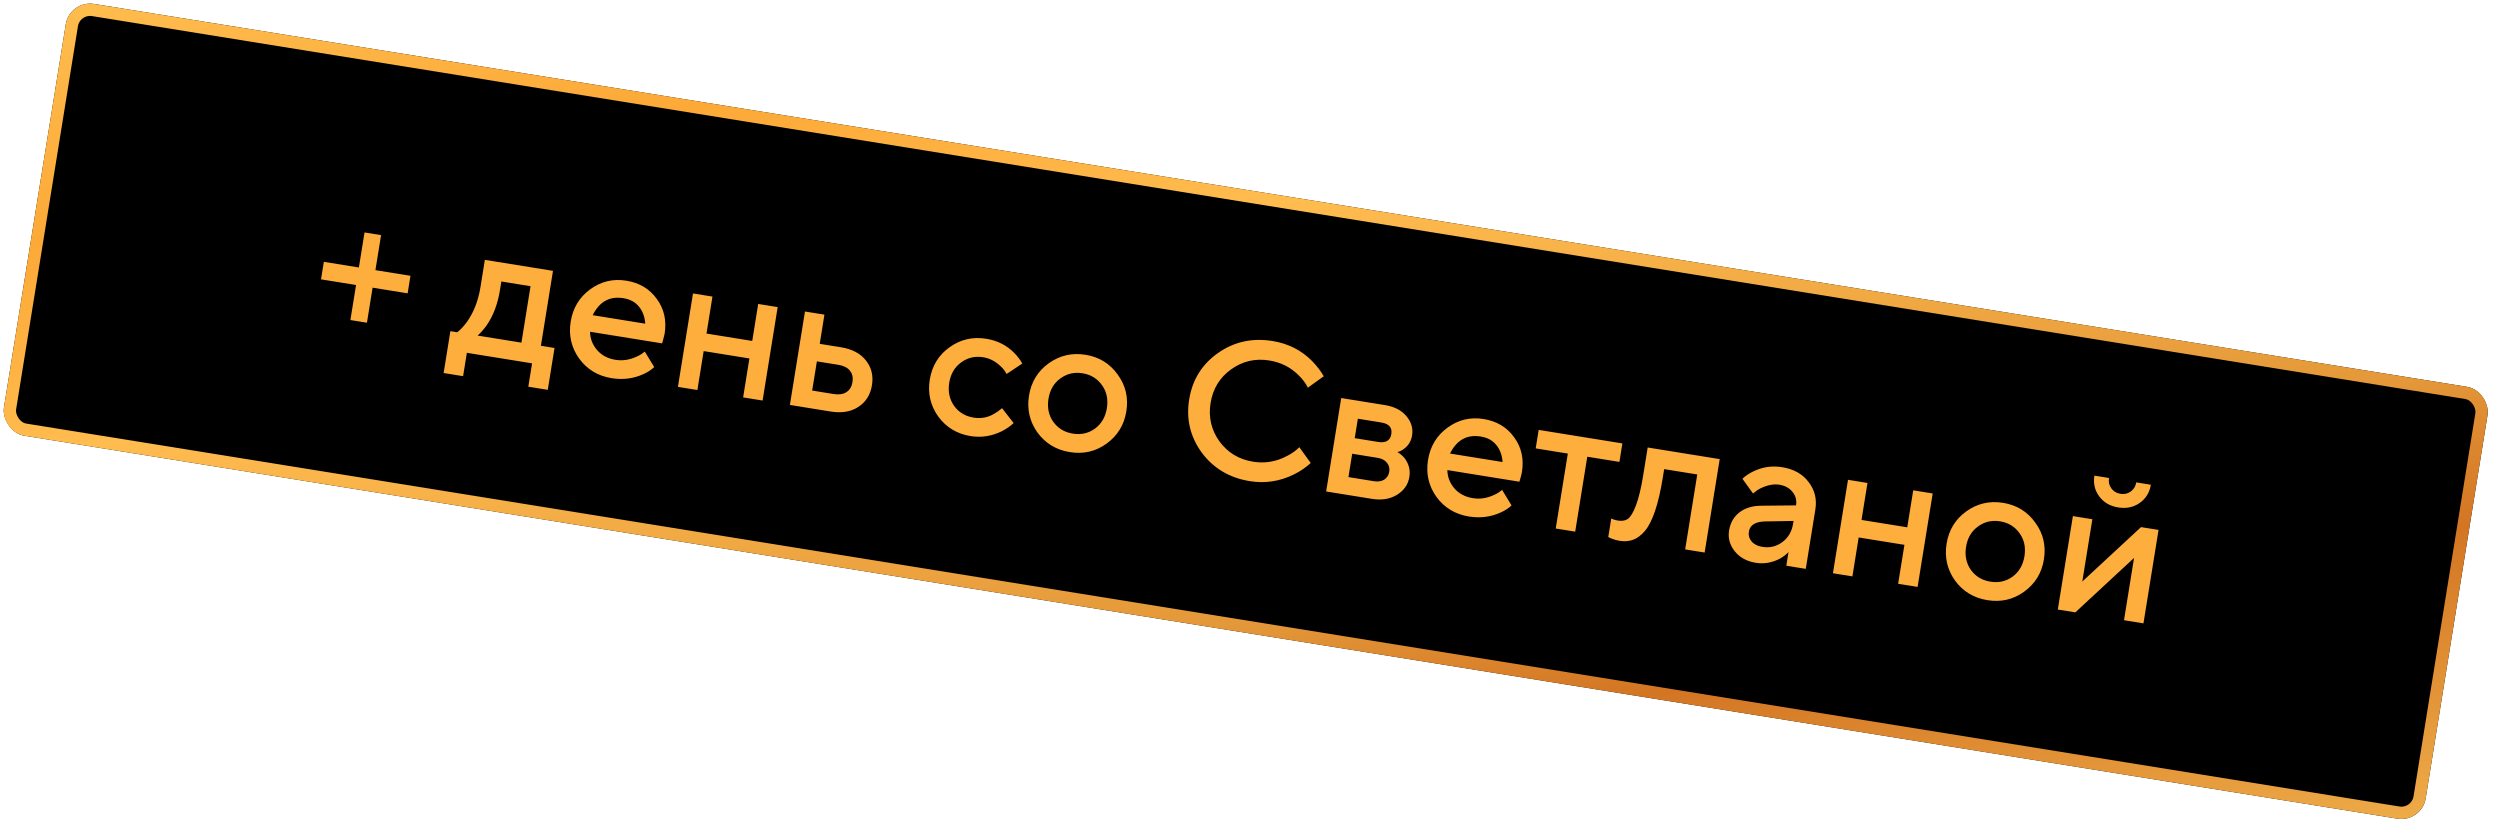
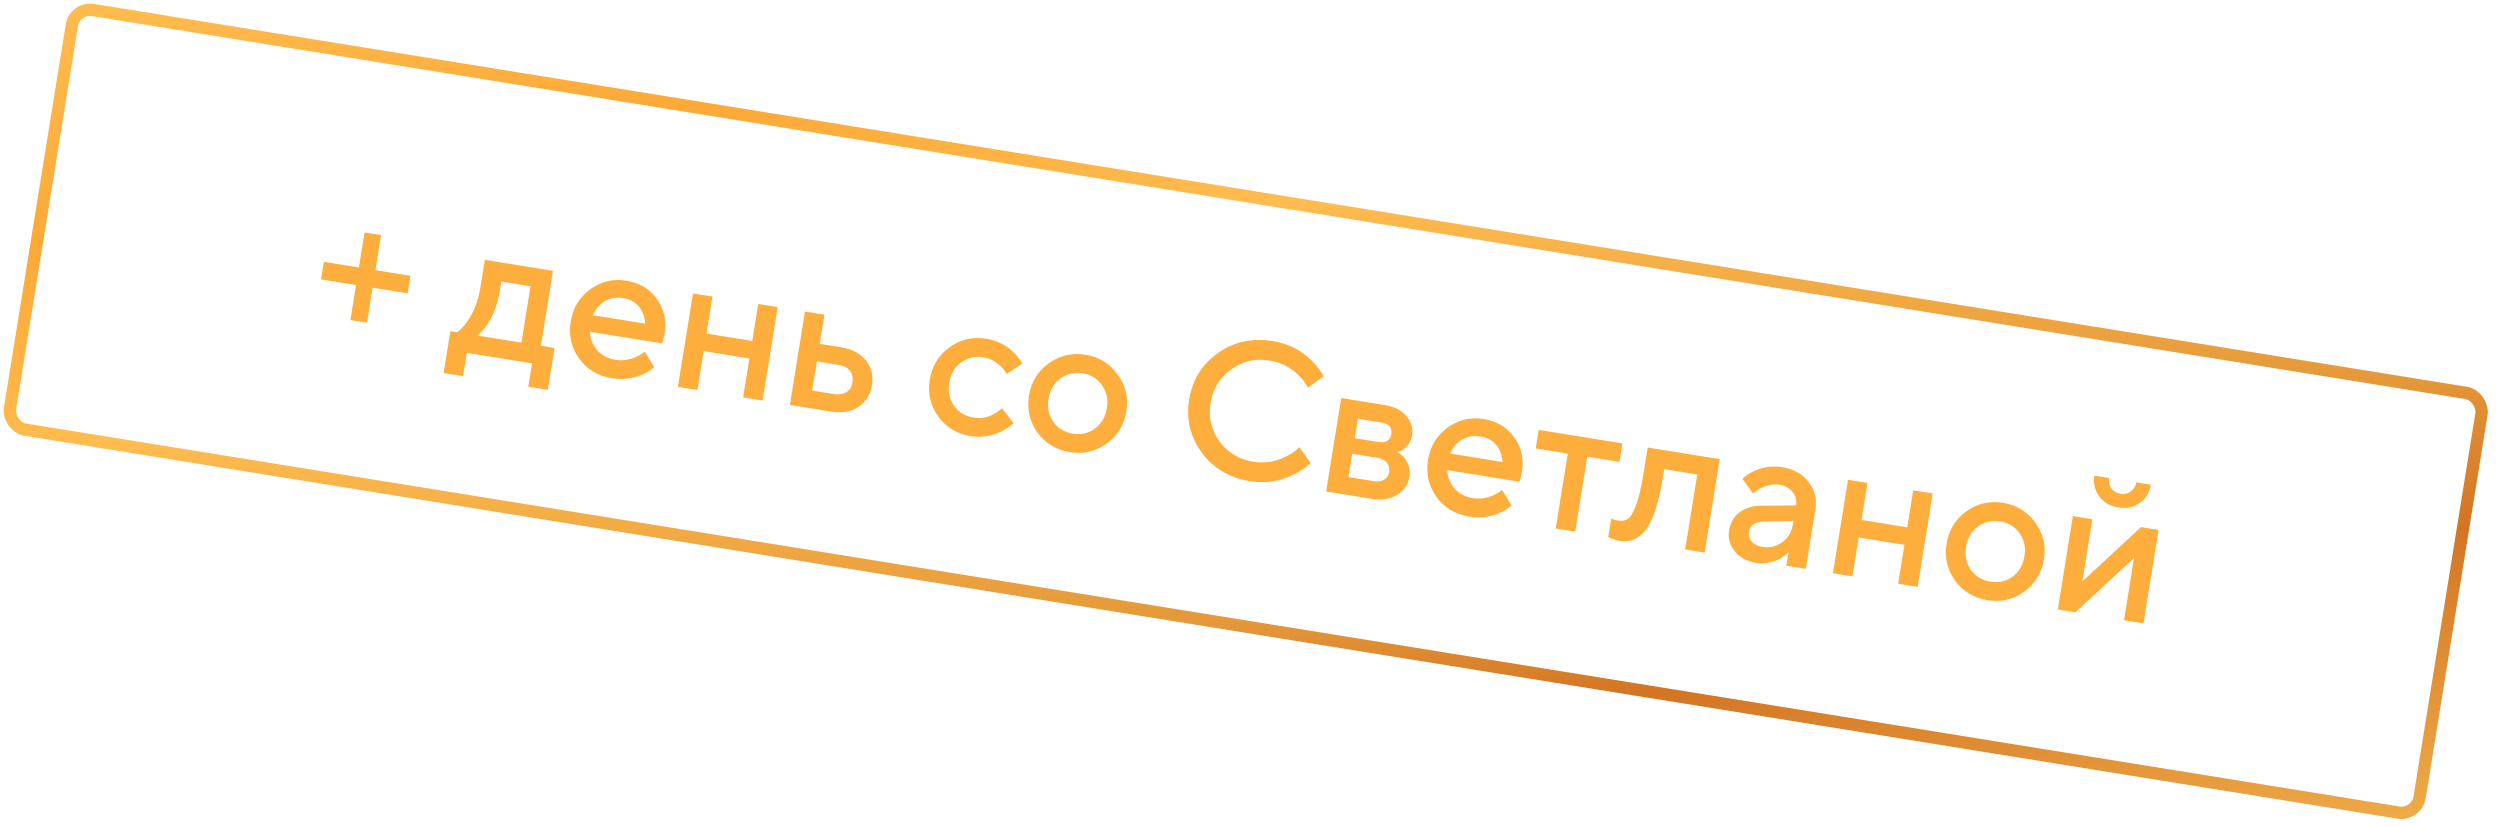
<svg xmlns="http://www.w3.org/2000/svg" width="242" height="80" viewBox="0 0 242 80" fill="none">
  <g filter="url(#filter0_b_360_9)">
-     <rect x="6.745" width="237.461" height="42.34" rx="2.386" transform="rotate(9.166 6.745 0)" fill="#010000" />
    <rect x="7.239" y="0.684" width="236.268" height="41.148" rx="1.789" transform="rotate(9.166 7.239 0.684)" stroke="url(#paint0_linear_360_9)" stroke-width="1.193" />
  </g>
  <path d="M31.074 27.041L31.348 25.345L34.739 25.892L35.287 22.501L36.888 22.759L36.341 26.151L39.733 26.698L39.459 28.394L36.068 27.847L35.52 31.238L33.919 30.98L34.466 27.588L31.074 27.041ZM42.943 36.109L43.597 32.058L44.257 32.165C44.565 31.931 44.876 31.601 45.19 31.175C45.854 30.251 46.294 29.123 46.509 27.791L46.934 25.154L53.529 26.218L52.359 33.472L53.678 33.685L53.024 37.736L51.14 37.432L51.505 35.171L45.192 34.152L44.828 36.413L42.943 36.109ZM46.235 32.484L50.475 33.168L51.356 27.704L48.53 27.248L48.393 28.096C48.178 29.427 47.751 30.557 47.112 31.485C46.844 31.867 46.551 32.2 46.235 32.484ZM62.413 34.031L63.33 35.532C63.041 35.808 62.681 36.04 62.251 36.228C61.306 36.656 60.287 36.781 59.194 36.605C57.875 36.392 56.83 35.76 56.059 34.707C55.302 33.644 55.031 32.453 55.243 31.134C55.456 29.815 56.082 28.776 57.119 28.015C58.172 27.244 59.339 26.962 60.62 27.169C61.901 27.375 62.889 27.966 63.582 28.942C64.29 29.907 64.54 31.03 64.334 32.311C64.315 32.424 64.26 32.647 64.168 32.98L64.087 33.238L57.115 32.113C57.125 32.772 57.352 33.363 57.796 33.886C58.242 34.396 58.836 34.711 59.577 34.83C60.255 34.94 60.928 34.842 61.596 34.537C61.901 34.406 62.173 34.237 62.413 34.031ZM57.374 30.511L62.461 31.332C62.414 30.667 62.212 30.119 61.857 29.688C61.503 29.244 61 28.97 60.346 28.864C59.015 28.649 58.024 29.198 57.374 30.511ZM65.623 37.449L67.082 28.405L68.966 28.709L68.389 32.289L72.817 33.003L73.394 29.423L75.279 29.727L73.819 38.772L71.935 38.468L72.543 34.699L68.115 33.985L67.507 37.753L65.623 37.449ZM78.619 37.806L80.692 38.141C81.207 38.224 81.623 38.162 81.939 37.955C82.256 37.749 82.45 37.425 82.521 36.986C82.592 36.546 82.51 36.178 82.274 35.883C82.038 35.587 81.663 35.397 81.148 35.314L79.075 34.98L78.619 37.806ZM76.461 39.198L77.921 30.154L79.805 30.457L79.349 33.284L81.421 33.618C82.489 33.791 83.29 34.216 83.825 34.896C84.36 35.575 84.554 36.373 84.406 37.29C84.258 38.207 83.823 38.904 83.102 39.38C82.38 39.857 81.486 40.009 80.418 39.837L76.461 39.198ZM96.999 39.515L98.12 40.953C97.802 41.25 97.425 41.511 96.989 41.737C96.008 42.223 94.996 42.382 93.954 42.214C92.635 42.001 91.59 41.368 90.819 40.316C90.062 39.253 89.79 38.062 90.003 36.743C90.216 35.424 90.847 34.385 91.898 33.627C92.963 32.858 94.155 32.58 95.474 32.793C96.542 32.965 97.441 33.419 98.173 34.156C98.505 34.493 98.766 34.838 98.954 35.191L97.437 36.203C97.3 35.936 97.125 35.701 96.912 35.499C96.389 34.99 95.813 34.684 95.185 34.583C94.381 34.453 93.664 34.621 93.035 35.086C92.408 35.539 92.025 36.193 91.887 37.047C91.749 37.901 91.906 38.648 92.357 39.288C92.81 39.916 93.439 40.294 94.243 40.424C94.959 40.539 95.616 40.42 96.214 40.065C96.469 39.926 96.73 39.743 96.999 39.515ZM100.424 41.866C99.667 40.803 99.396 39.612 99.608 38.293C99.821 36.974 100.453 35.935 101.503 35.177C102.568 34.408 103.76 34.13 105.079 34.343C106.398 34.555 107.436 35.193 108.192 36.256C108.964 37.309 109.243 38.494 109.03 39.813C108.817 41.132 108.178 42.176 107.113 42.945C106.063 43.704 104.878 43.977 103.559 43.764C102.24 43.551 101.195 42.918 100.424 41.866ZM101.962 40.838C102.415 41.466 103.044 41.844 103.848 41.974C104.652 42.104 105.367 41.942 105.995 41.489C106.624 41.023 107.008 40.364 107.146 39.509C107.283 38.655 107.126 37.914 106.673 37.287C106.222 36.647 105.594 36.262 104.79 36.133C103.986 36.003 103.27 36.171 102.64 36.636C102.013 37.089 101.631 37.743 101.493 38.597C101.355 39.451 101.511 40.198 101.962 40.838ZM125.773 43.288L126.879 44.82C126.396 45.258 125.861 45.623 125.272 45.914C123.899 46.595 122.472 46.816 120.989 46.577C119.017 46.258 117.464 45.337 116.331 43.814C115.212 42.28 114.806 40.565 115.112 38.668C115.418 36.771 116.342 35.277 117.885 34.185C119.442 33.083 121.206 32.691 123.178 33.01C124.698 33.255 125.974 33.899 127.004 34.942C127.479 35.431 127.857 35.924 128.138 36.42L126.606 37.526C126.391 37.105 126.111 36.724 125.766 36.385C124.981 35.575 124.017 35.078 122.874 34.894C121.505 34.673 120.266 34.963 119.157 35.764C118.063 36.554 117.406 37.633 117.185 39.003C116.964 40.372 117.247 41.61 118.035 42.717C118.838 43.813 119.924 44.471 121.293 44.692C122.436 44.877 123.522 44.697 124.551 44.154C125.041 43.911 125.449 43.623 125.773 43.288ZM128.371 47.574L129.83 38.53L134.07 39.214C134.974 39.36 135.664 39.716 136.14 40.282C136.615 40.849 136.799 41.471 136.689 42.15C136.6 42.703 136.337 43.137 135.899 43.453C135.707 43.602 135.497 43.704 135.27 43.758C135.528 43.915 135.755 44.106 135.95 44.331C136.376 44.89 136.535 45.502 136.427 46.168C136.31 46.896 135.914 47.47 135.241 47.89C134.567 48.31 133.753 48.443 132.799 48.289L128.371 47.574ZM130.528 46.182L132.978 46.578C133.393 46.645 133.729 46.596 133.988 46.431C134.261 46.256 134.425 45.999 134.479 45.66C134.534 45.321 134.458 45.032 134.252 44.792C134.06 44.542 133.757 44.383 133.343 44.317L130.893 43.921L130.528 46.182ZM131.137 42.414L133.398 42.779C134.151 42.9 134.579 42.647 134.68 42.019C134.782 41.391 134.455 41.016 133.702 40.895L131.441 40.53L131.137 42.414ZM145.402 47.422L146.319 48.924C146.03 49.199 145.67 49.431 145.24 49.62C144.295 50.047 143.276 50.173 142.183 49.996C140.864 49.783 139.819 49.151 139.048 48.099C138.291 47.035 138.019 45.844 138.232 44.526C138.445 43.206 139.071 42.167 140.108 41.406C141.161 40.635 142.328 40.353 143.609 40.56C144.89 40.767 145.878 41.358 146.571 42.333C147.279 43.298 147.529 44.421 147.322 45.702C147.304 45.815 147.249 46.038 147.156 46.372L147.076 46.629L140.104 45.504C140.114 46.163 140.341 46.754 140.785 47.277C141.231 47.787 141.825 48.102 142.566 48.221C143.244 48.331 143.917 48.233 144.585 47.929C144.89 47.797 145.162 47.629 145.402 47.422ZM140.363 43.903L145.45 44.724C145.403 44.059 145.201 43.511 144.846 43.079C144.492 42.636 143.988 42.361 143.335 42.256C142.004 42.041 141.013 42.59 140.363 43.903ZM150.595 51.16L151.765 43.906L148.656 43.404L148.945 41.614L157.047 42.922L156.759 44.712L153.649 44.21L152.479 51.464L150.595 51.16ZM155.681 51.981L155.97 50.191L156.187 50.284C156.359 50.338 156.501 50.373 156.615 50.392C157.004 50.455 157.322 50.403 157.568 50.236C157.828 50.059 158.092 49.625 158.358 48.933C158.624 48.241 158.862 47.249 159.071 45.955L159.496 43.317L166.468 44.442L165.009 53.486L163.124 53.182L164.295 45.928L161.092 45.411L160.955 46.259C160.748 47.54 160.497 48.614 160.203 49.482C159.91 50.337 159.581 50.98 159.215 51.411C158.851 51.829 158.471 52.109 158.074 52.251C157.69 52.395 157.259 52.429 156.782 52.352C156.493 52.305 156.228 52.23 155.987 52.127C155.901 52.1 155.799 52.052 155.681 51.981ZM172.914 54.762L173.127 53.443C172.909 53.678 172.63 53.891 172.29 54.081C171.53 54.474 170.755 54.607 169.963 54.479C169.084 54.337 168.403 53.963 167.921 53.357C167.439 52.751 167.257 52.083 167.374 51.355C167.494 50.614 167.827 50.029 168.372 49.602C168.931 49.176 169.629 48.96 170.468 48.954L173.857 48.921C173.936 48.431 173.825 48 173.524 47.63C173.225 47.246 172.799 47.01 172.246 46.921C171.694 46.832 171.089 46.947 170.431 47.266C170.193 47.382 169.947 47.549 169.693 47.766L168.666 46.343C168.97 46.057 169.317 45.823 169.707 45.641C170.59 45.203 171.528 45.065 172.52 45.225C173.638 45.405 174.489 45.884 175.072 46.661C175.67 47.428 175.888 48.314 175.726 49.319L174.799 55.066L172.914 54.762ZM173.568 50.711L173.614 50.428L170.9 50.474C169.931 50.485 169.394 50.817 169.289 51.47C169.234 51.809 169.319 52.12 169.545 52.401C169.783 52.684 170.134 52.863 170.599 52.938C171.315 53.054 171.958 52.9 172.529 52.476C173.1 52.053 173.446 51.464 173.568 50.711ZM177.428 55.49L178.887 46.446L180.772 46.75L180.194 50.33L184.622 51.044L185.2 47.464L187.084 47.768L185.624 56.813L183.74 56.509L184.348 52.74L179.92 52.026L179.312 55.794L177.428 55.49ZM189.246 56.199C188.489 55.136 188.218 53.945 188.431 52.626C188.643 51.307 189.275 50.268 190.325 49.509C191.39 48.74 192.582 48.462 193.901 48.675C195.22 48.888 196.258 49.526 197.015 50.589C197.786 51.641 198.065 52.827 197.852 54.146C197.639 55.465 197 56.509 195.935 57.278C194.885 58.036 193.7 58.309 192.381 58.096C191.062 57.884 190.017 57.251 189.246 56.199ZM190.784 55.171C191.237 55.798 191.866 56.177 192.67 56.306C193.474 56.436 194.19 56.275 194.817 55.822C195.446 55.356 195.83 54.696 195.968 53.842C196.105 52.988 195.948 52.247 195.495 51.62C195.044 50.98 194.416 50.595 193.612 50.465C192.809 50.335 192.092 50.503 191.463 50.969C190.835 51.422 190.453 52.075 190.315 52.93C190.177 53.784 190.334 54.531 190.784 55.171ZM199.196 59.003L200.656 49.958L202.54 50.262L201.567 56.292L207.251 51.023L208.947 51.296L207.487 60.341L205.603 60.037L206.576 54.007L200.892 59.276L199.196 59.003ZM202.738 46.041L204.151 46.269C204.09 46.646 204.165 46.98 204.376 47.272C204.587 47.564 204.88 47.74 205.257 47.801C205.634 47.862 205.968 47.787 206.26 47.576C206.552 47.365 206.728 47.072 206.789 46.695L208.202 46.923C208.081 47.676 207.722 48.263 207.126 48.682C206.53 49.102 205.836 49.248 205.044 49.12C204.253 48.992 203.64 48.636 203.206 48.05C202.772 47.464 202.616 46.795 202.738 46.041Z" fill="#FDAE3C" />
  <defs>
    <filter id="filter0_b_360_9" x="-4.422" y="-4.422" width="250.018" height="88.472" filterUnits="userSpaceOnUse" color-interpolation-filters="sRGB">
      <feFlood flood-opacity="0" result="BackgroundImageFix" />
      <feGaussianBlur in="BackgroundImageFix" stdDeviation="2.386" />
      <feComposite in2="SourceAlpha" operator="in" result="effect1_backgroundBlur_360_9" />
      <feBlend mode="normal" in="SourceGraphic" in2="effect1_backgroundBlur_360_9" result="shape" />
    </filter>
    <linearGradient id="paint0_linear_360_9" x1="6.745" y1="-7.939" x2="56.606" y2="123.455" gradientUnits="userSpaceOnUse">
      <stop stop-color="#FFC457" />
      <stop offset="0.212" stop-color="#FCA937" />
      <stop offset="0.356" stop-color="#FFBC4F" />
      <stop offset="0.635" stop-color="#E49839" />
      <stop offset="0.74" stop-color="#D37523" />
      <stop offset="1" stop-color="#F8BF55" />
    </linearGradient>
  </defs>
</svg>